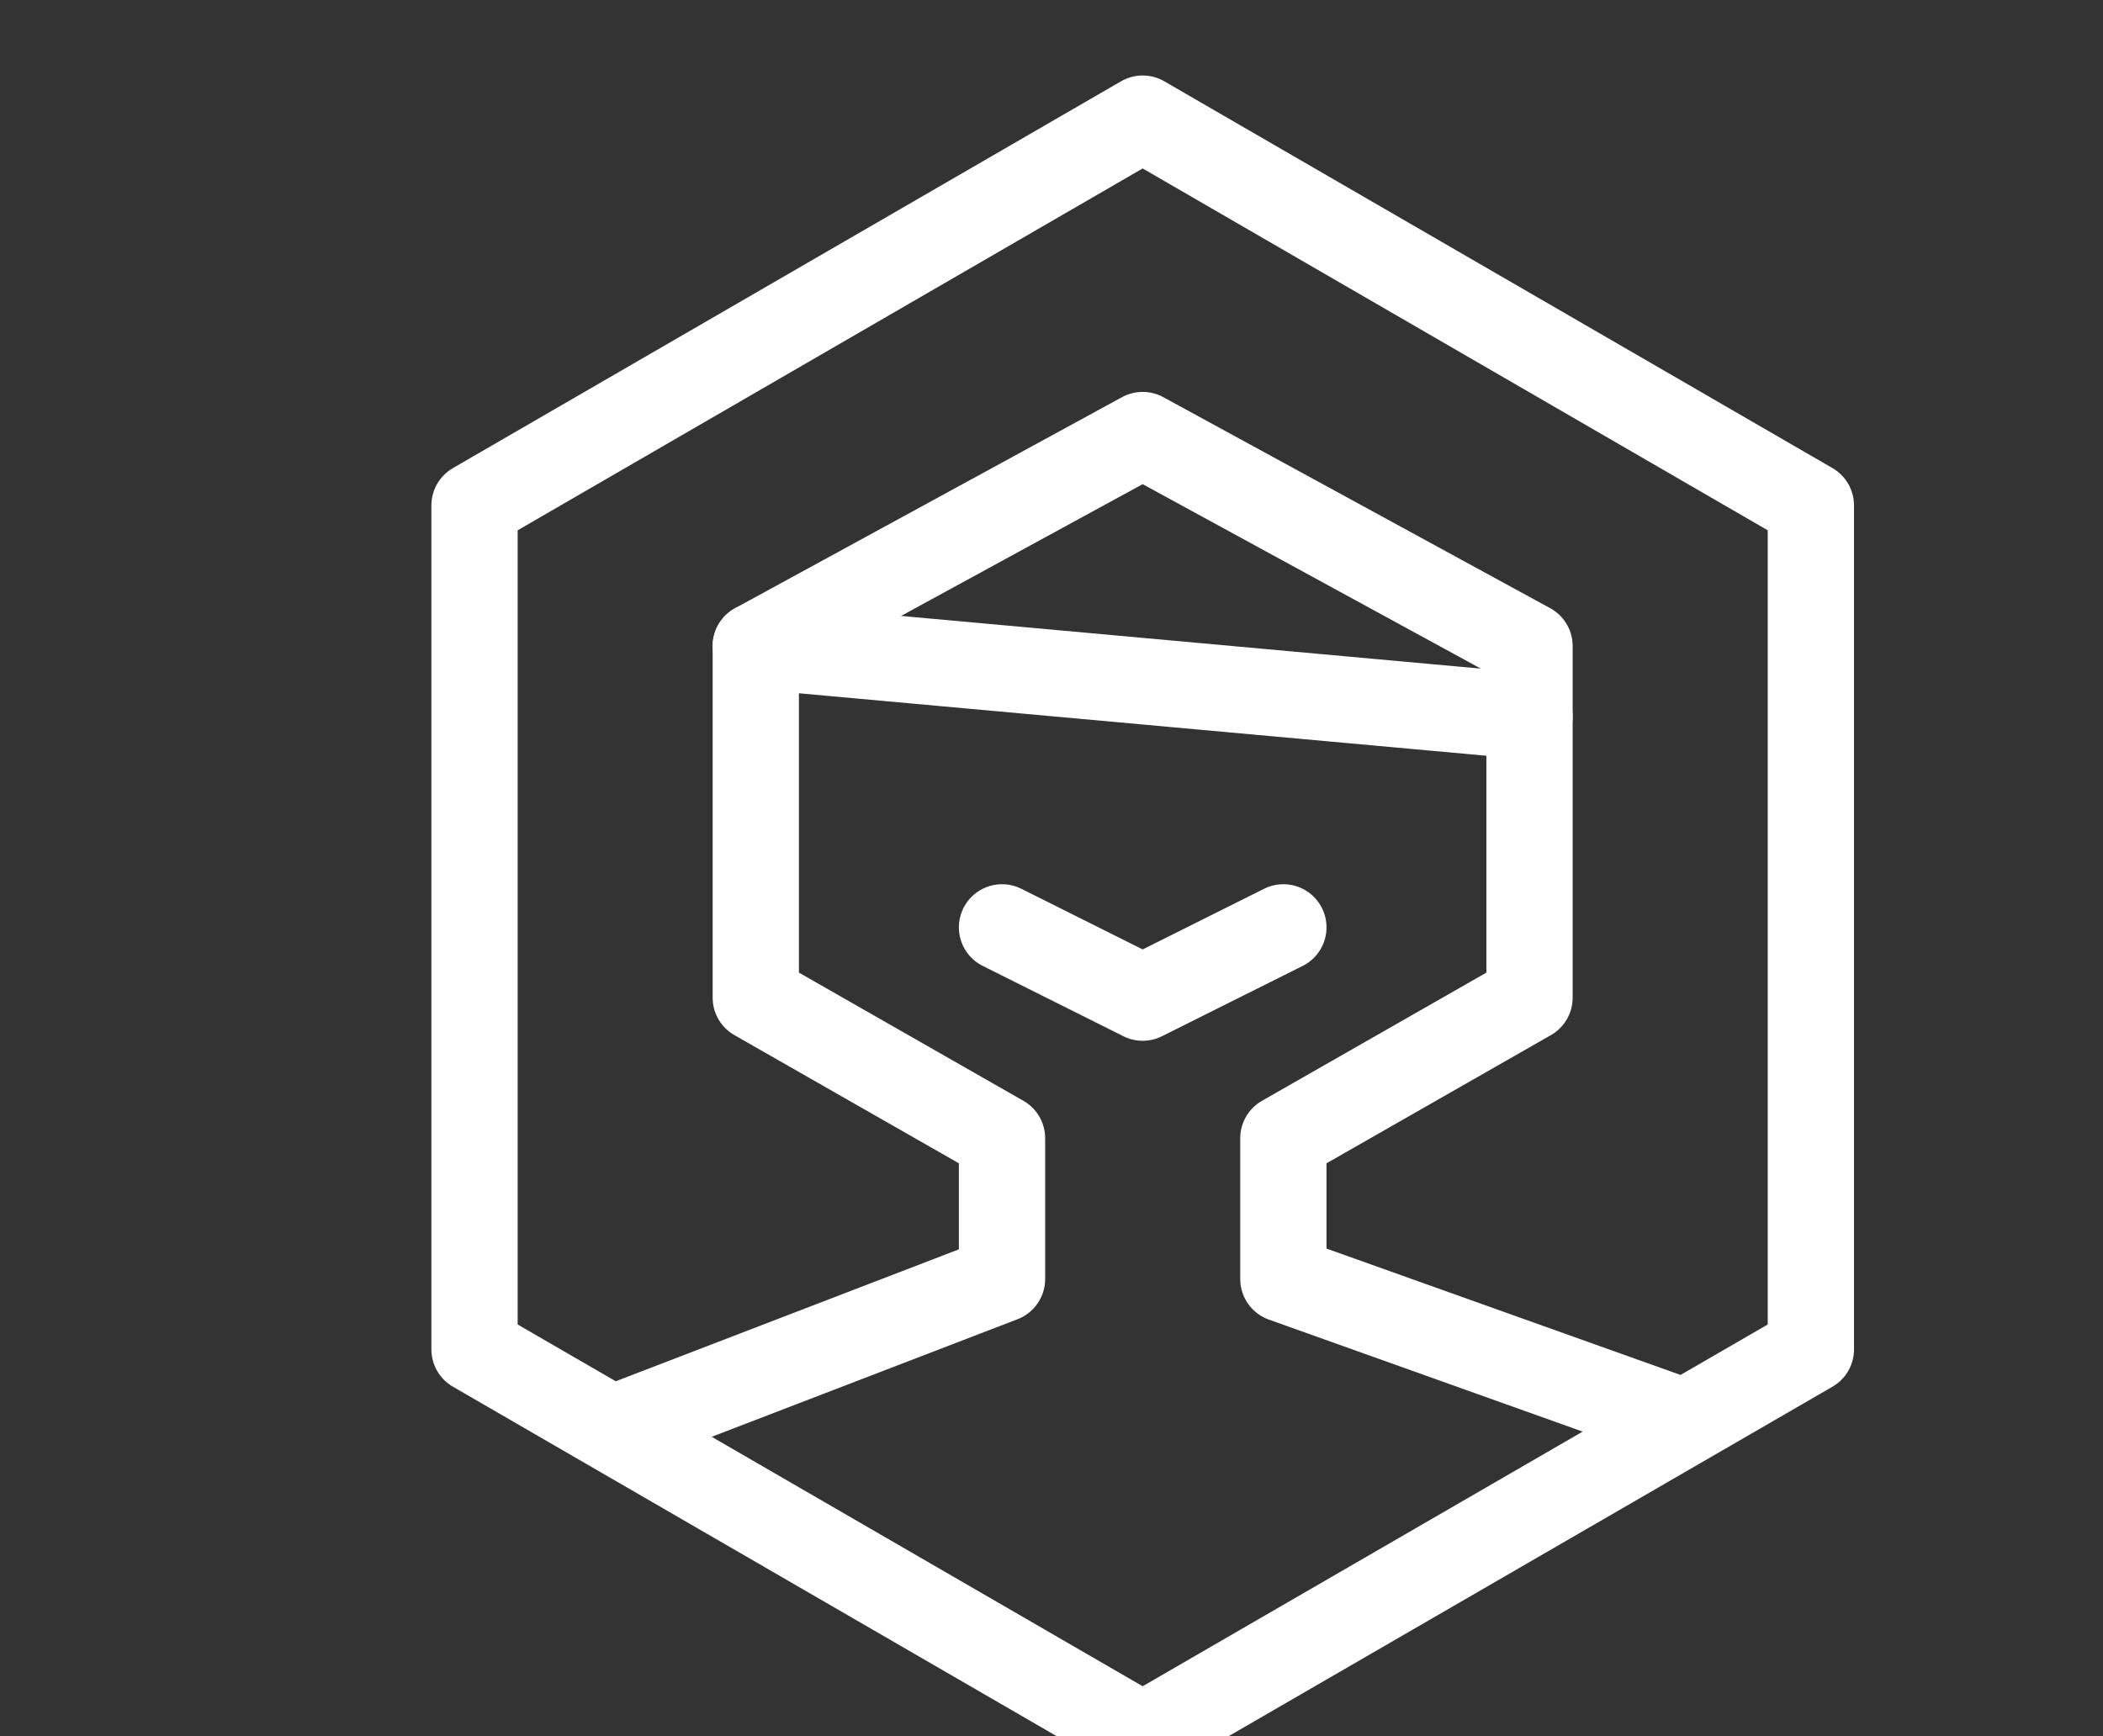
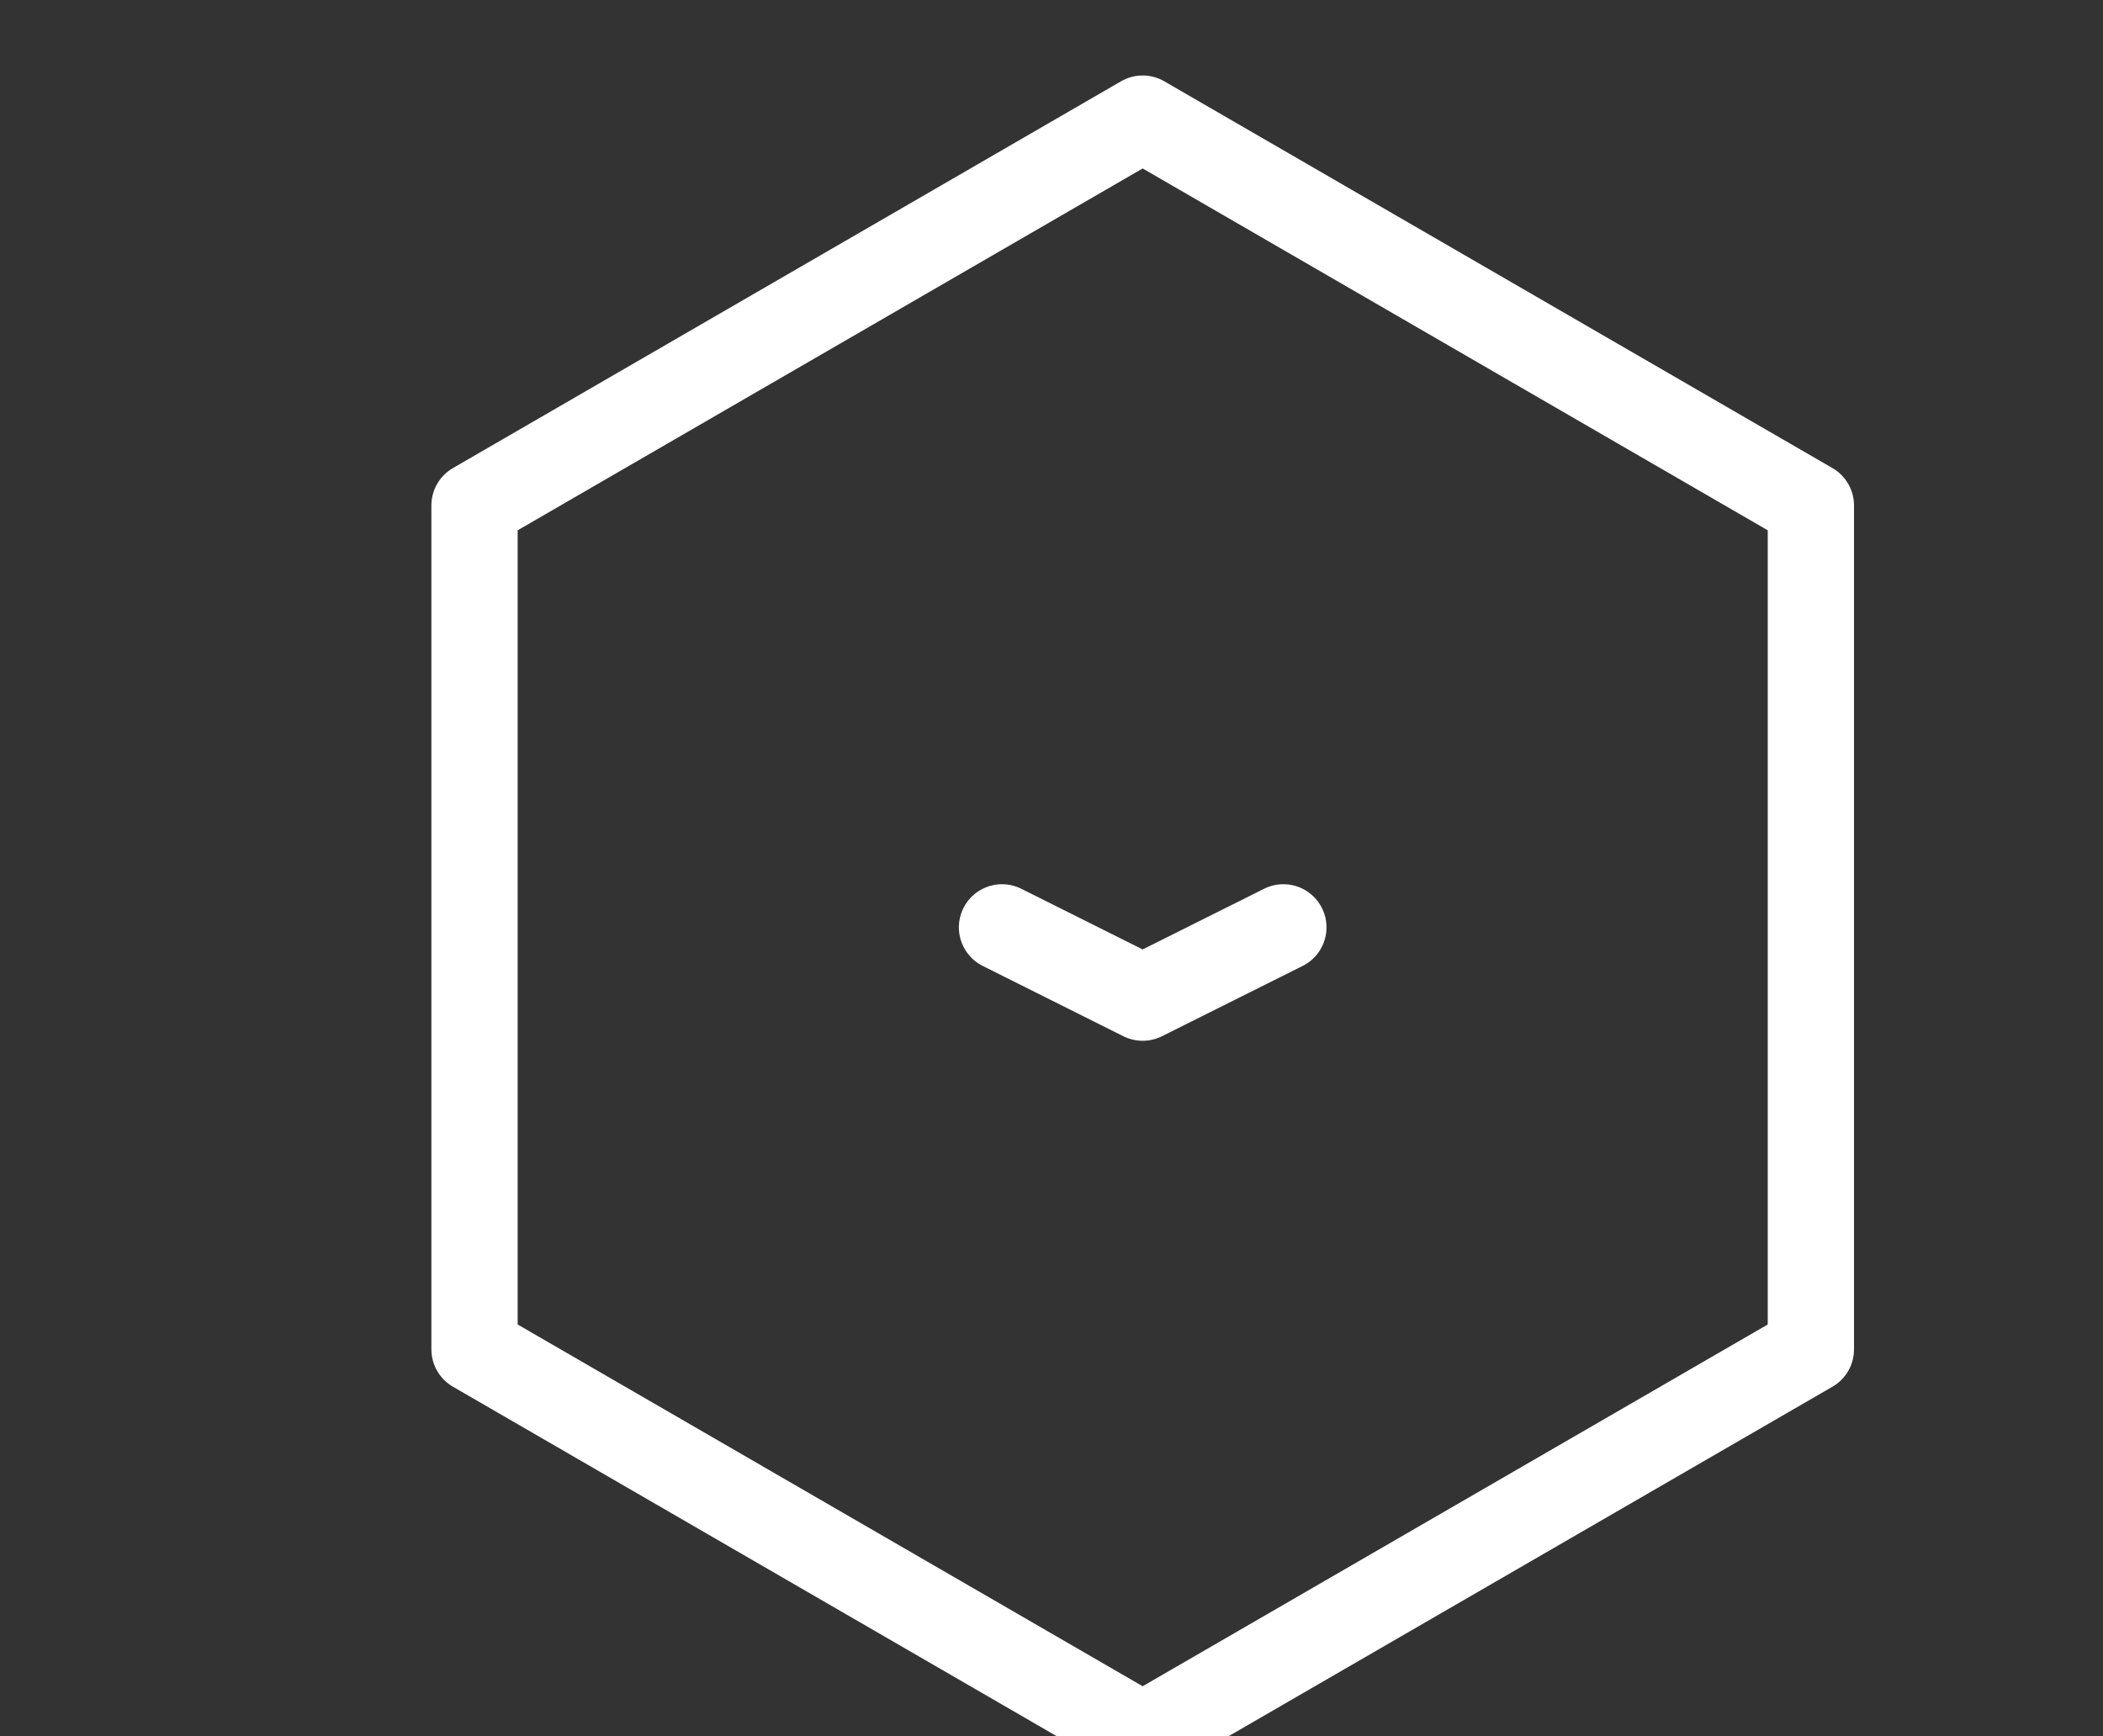
<svg xmlns="http://www.w3.org/2000/svg" version="1.1" id="Calque_1" x="0px" y="0px" width="24.375px" height="20.125px" viewBox="0 0 24.375 20.125" enable-background="new 0 0 24.375 20.125" xml:space="preserve">
  <rect x="0" y="0" width="24.375" height="20.125" fill="#333333" stroke="none" />
  <g>
    <polygon fill="none" stroke="#FFFFFF" stroke-linejoin="round" stroke-miterlimit="10" points="20.989,15.642 13.244,20.125    5.5,15.642 5.5,5.859 13.244,1.375 20.989,5.859  " />
-     <polyline fill="none" stroke="#FFFFFF" stroke-linejoin="round" stroke-miterlimit="10" points="19.527,16.487 14.875,14.826    14.875,13.195 17.728,11.565 17.728,7.489 13.244,5.043 8.76,7.489 8.76,11.565 11.614,13.195 11.614,14.826 7.094,16.564  " />
    <polyline fill="none" stroke="#FFFFFF" stroke-linecap="round" stroke-linejoin="round" stroke-miterlimit="10" points="   11.614,10.75 13.244,11.565 14.875,10.75  " />
-     <line fill="none" stroke="#FFFFFF" stroke-linecap="round" stroke-linejoin="round" stroke-miterlimit="10" x1="17.728" y1="8.304" x2="8.76" y2="7.489" />
  </g>
</svg>